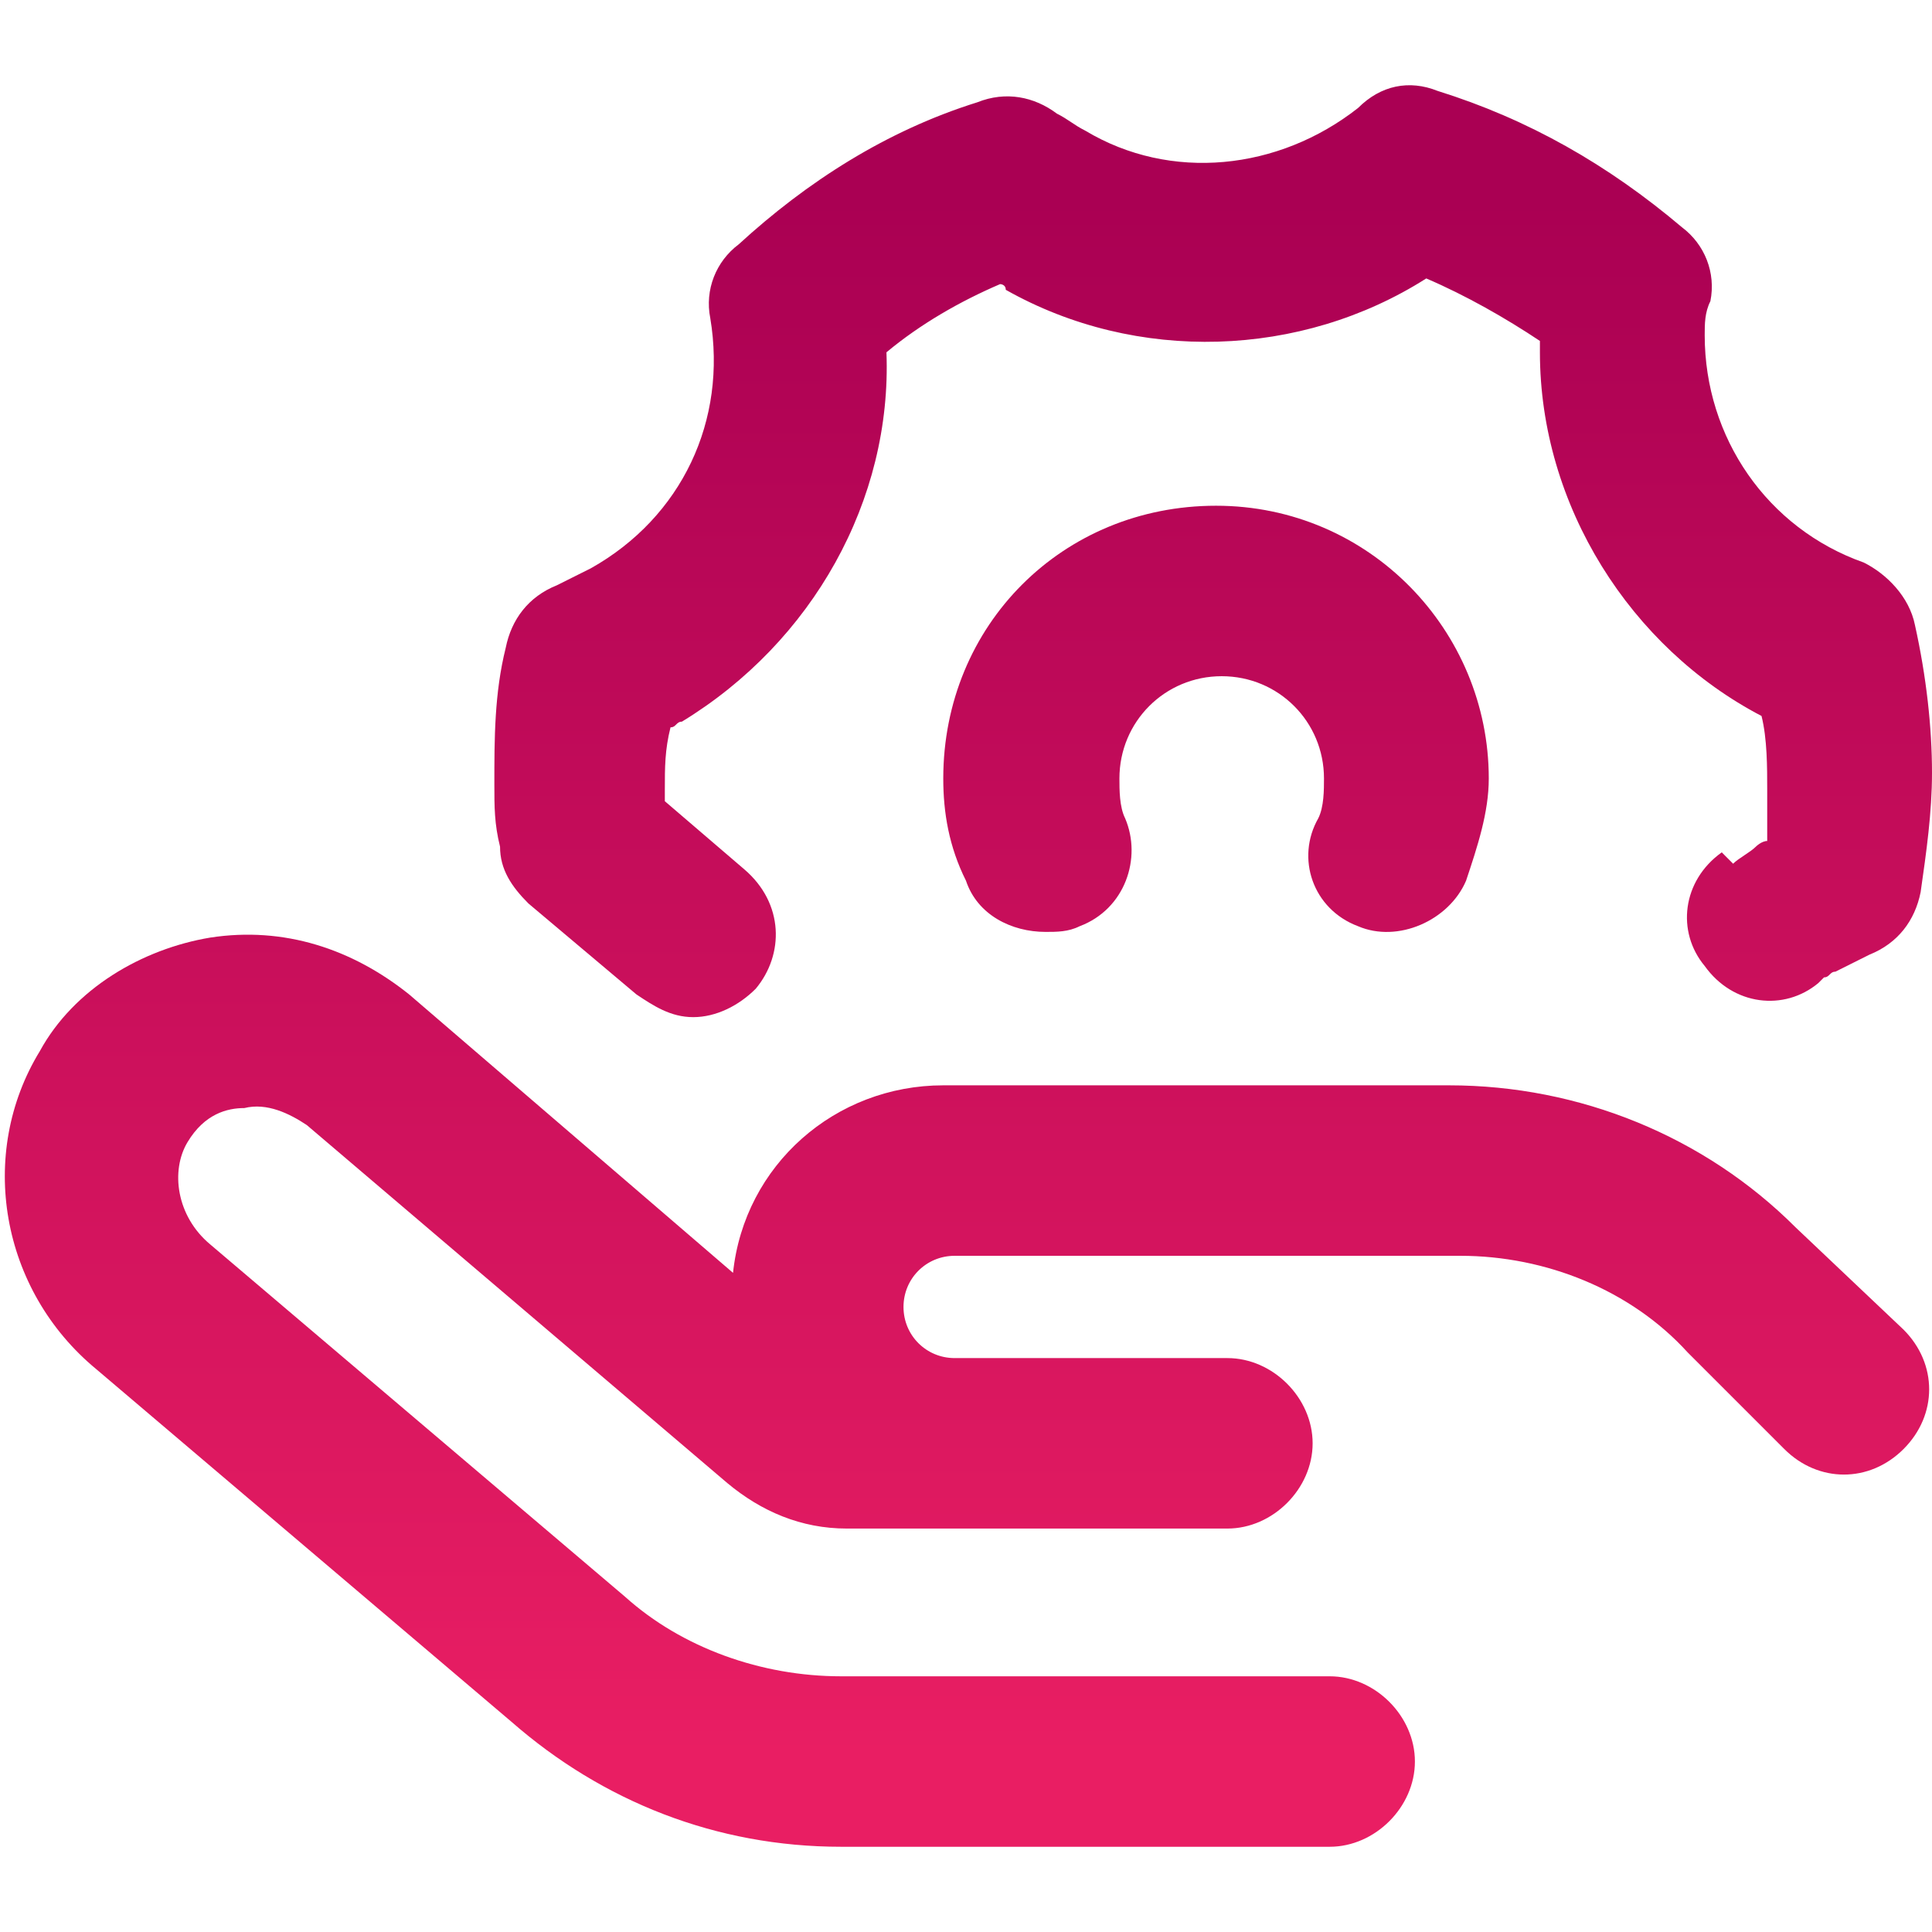
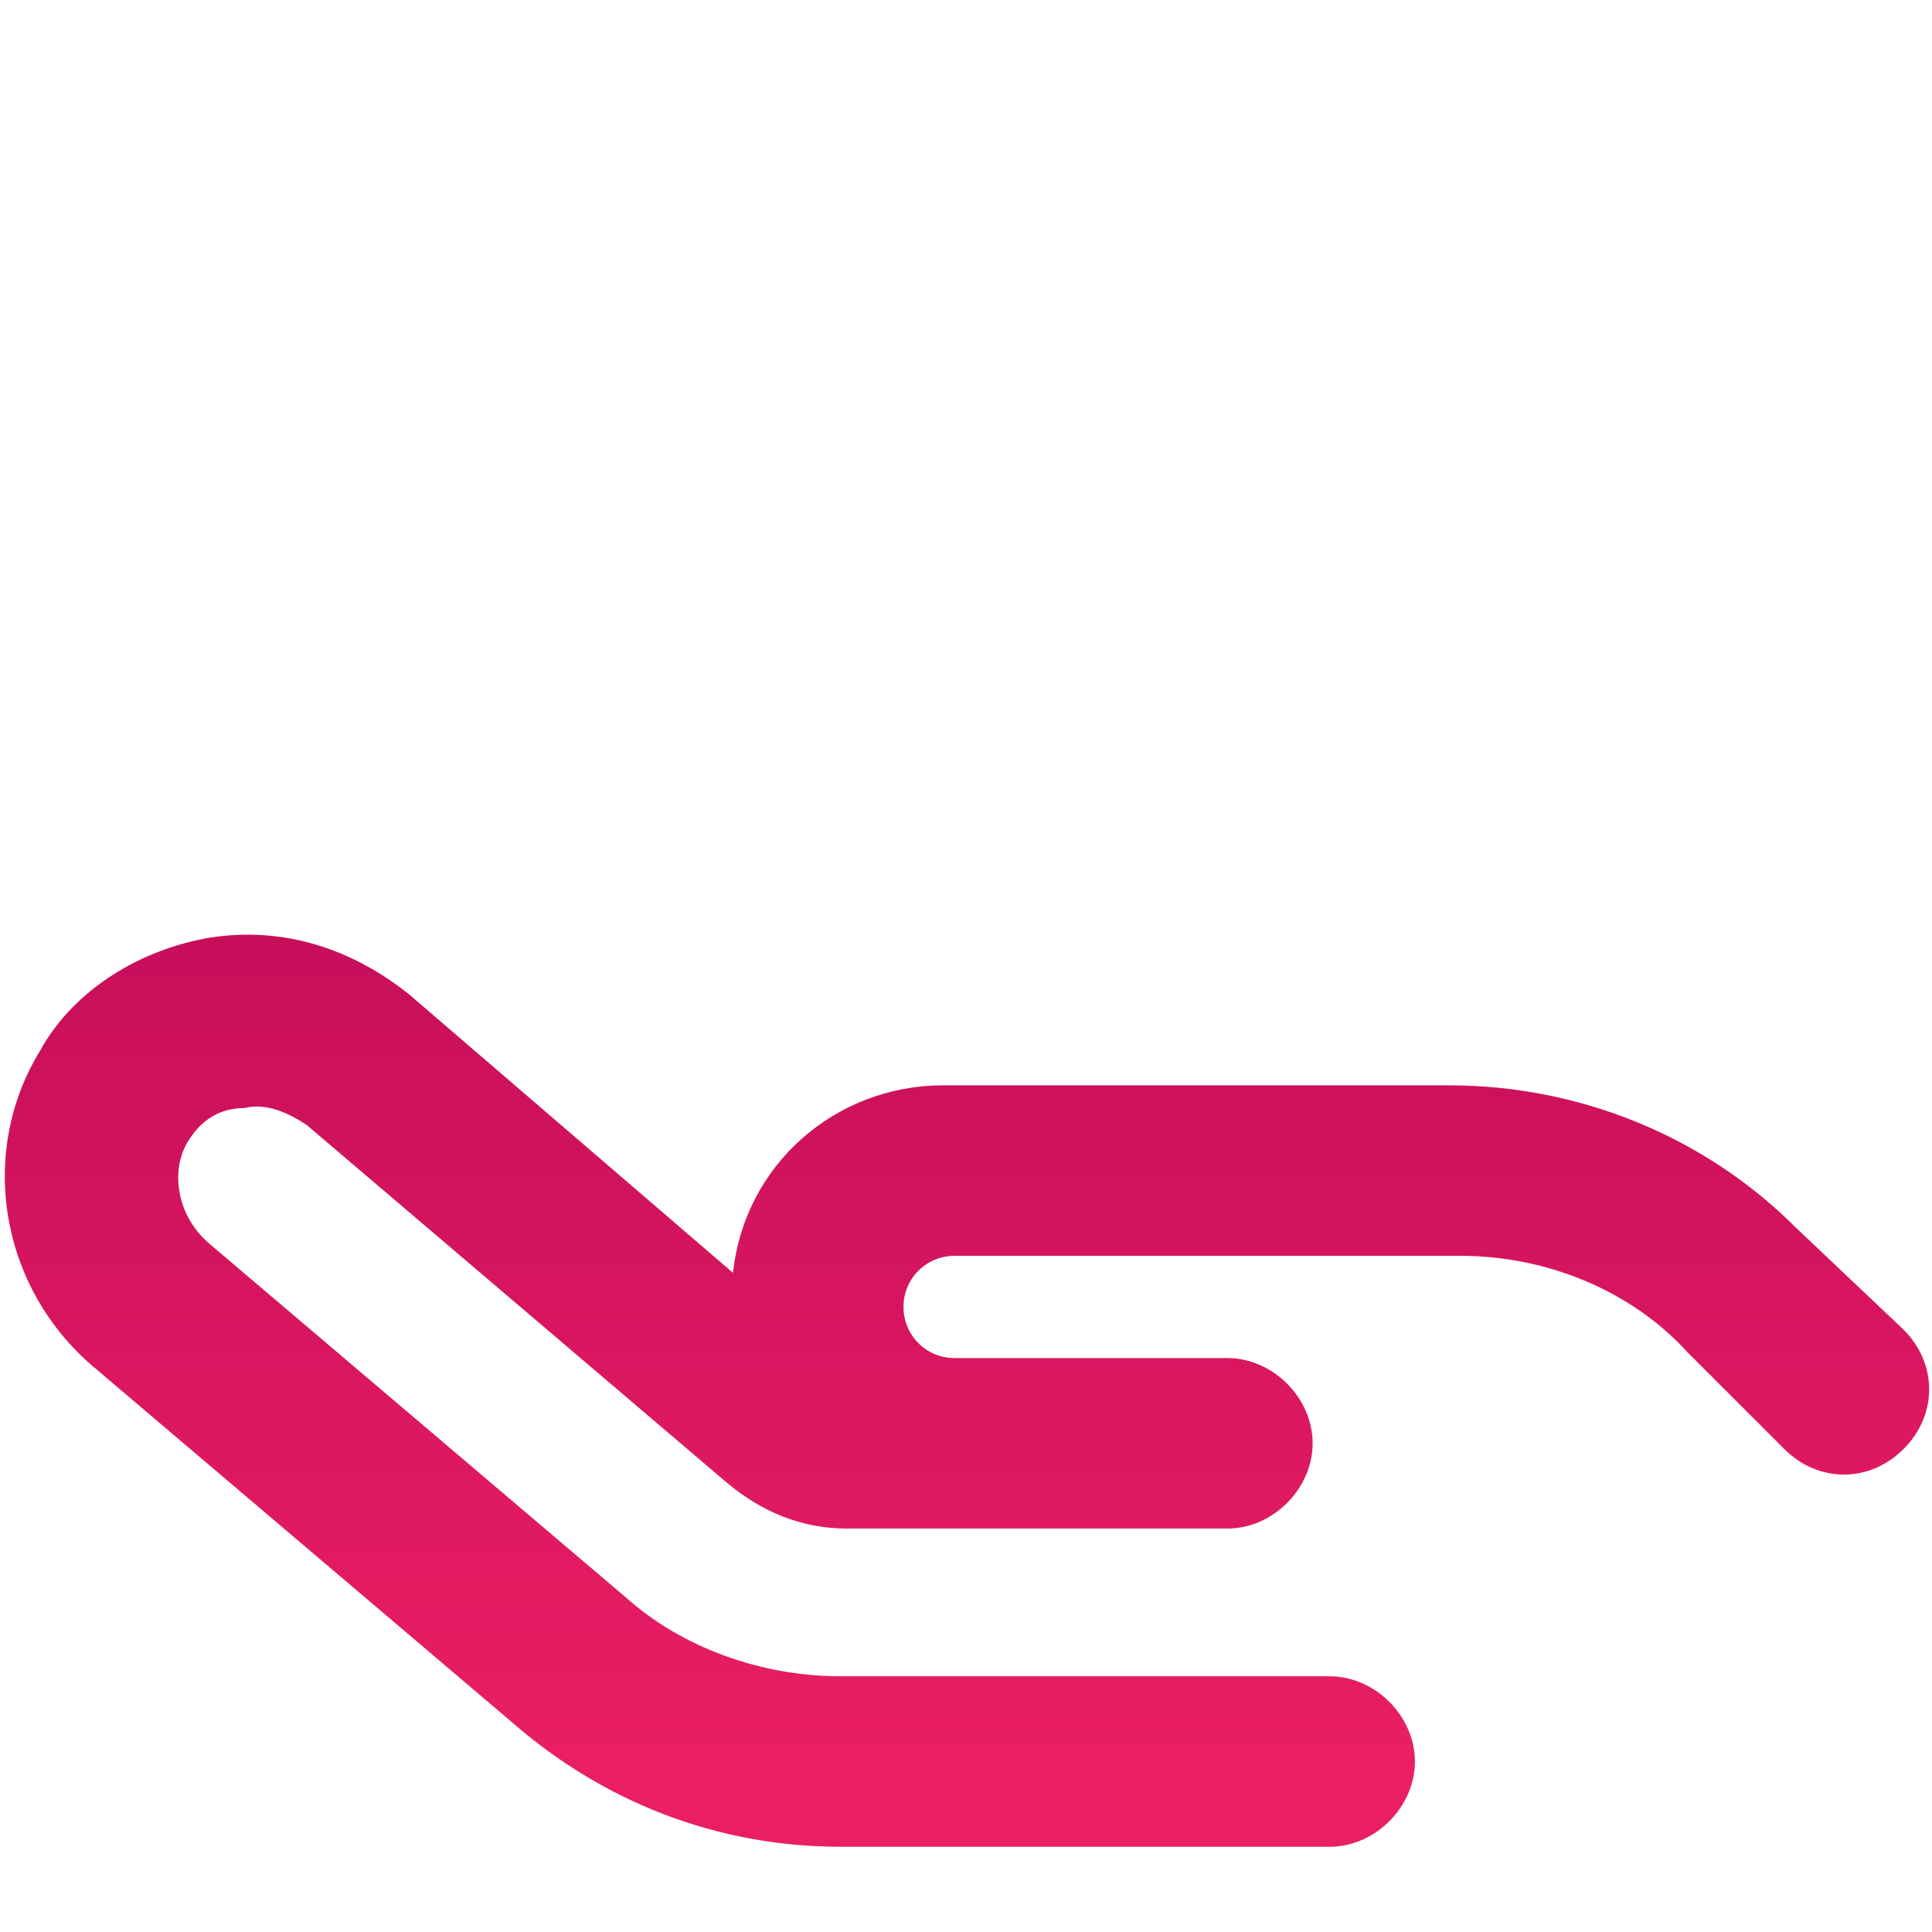
<svg xmlns="http://www.w3.org/2000/svg" version="1.1" id="Calque_1" x="0px" y="0px" viewBox="0 0 34 34" style="enable-background:new 0 0 34 34;" xml:space="preserve">
  <style type="text/css">
	.st0{fill:url(#SVGID_1_);}
	.st1{fill:url(#SVGID_2_);}
	.st2{fill:url(#SVGID_3_);}
</style>
  <g id="marker">
</g>
  <g id="icons">
    <g>
      <linearGradient id="SVGID_1_" gradientUnits="userSpaceOnUse" x1="21.365" y1="32.24" x2="21.365" y2="4.819" gradientTransform="matrix(1 0 0 -1 0 35.741)">
        <stop offset="0" style="stop-color:#AA0053" />
        <stop offset="1" style="stop-color:#E91E63" />
      </linearGradient>
-       <path class="st0" d="M33.7,11c-0.1-0.5-0.5-0.9-0.9-1.1c-1.7-0.6-2.8-2.2-2.8-4c0-0.2,0-0.4,0.1-0.6c0.1-0.5-0.1-1-0.5-1.3    c-1.3-1.1-2.7-1.9-4.3-2.4c-0.5-0.2-1-0.1-1.4,0.3c-1.4,1.1-3.3,1.3-4.8,0.4c-0.2-0.1-0.3-0.2-0.5-0.3c-0.4-0.3-0.9-0.4-1.4-0.2    c-1.6,0.5-3,1.4-4.2,2.5c-0.4,0.3-0.6,0.8-0.5,1.3c0.3,1.8-0.5,3.5-2.1,4.4c-0.2,0.1-0.4,0.2-0.6,0.3c-0.5,0.2-0.8,0.6-0.9,1.1    c-0.2,0.8-0.2,1.6-0.2,2.4c0,0.4,0,0.7,0.1,1.1c0,0.4,0.2,0.7,0.5,1l1.9,1.6c0.3,0.2,0.6,0.4,1,0.4c0.4,0,0.8-0.2,1.1-0.5    c0.5-0.6,0.5-1.5-0.2-2.1l-1.4-1.2c0-0.1,0-0.2,0-0.2c0-0.4,0-0.7,0.1-1.1c0.1,0,0.1-0.1,0.2-0.1c2.3-1.4,3.7-3.9,3.6-6.5    c0.6-0.5,1.3-0.9,2-1.2c0,0,0.1,0,0.1,0.1c2.3,1.3,5.2,1.2,7.4-0.2c0.7,0.3,1.4,0.7,2,1.1c0,0.1,0,0.1,0,0.2    c0,2.7,1.6,5.2,3.9,6.4c0.1,0.4,0.1,0.9,0.1,1.3c0,0.3,0,0.6,0,0.9c-0.1,0-0.2,0.1-0.2,0.1c-0.1,0.1-0.3,0.2-0.4,0.3L30.3,15    c-0.7,0.5-0.8,1.4-0.3,2c0.5,0.7,1.4,0.8,2,0.3l0.1-0.1c0.1,0,0.1-0.1,0.2-0.1c0.2-0.1,0.4-0.2,0.6-0.3c0.5-0.2,0.8-0.6,0.9-1.1    c0.1-0.7,0.2-1.4,0.2-2.1C34,12.8,33.9,11.9,33.7,11z" />
      <linearGradient id="SVGID_2_" gradientUnits="userSpaceOnUse" x1="21.365" y1="32.24" x2="21.365" y2="4.819" gradientTransform="matrix(1 0 0 -1 0 35.741)">
        <stop offset="0" style="stop-color:#AA0053" />
        <stop offset="1" style="stop-color:#E91E63" />
      </linearGradient>
-       <path class="st1" d="M23.9,16.3c0.7,0.3,1.6-0.1,1.9-0.8c0.2-0.6,0.4-1.2,0.4-1.8c0-2.6-2.1-4.8-4.8-4.8s-4.8,2.1-4.8,4.8    c0,0.6,0.1,1.2,0.4,1.8c0.2,0.6,0.8,0.9,1.4,0.9c0.2,0,0.4,0,0.6-0.1c0.8-0.3,1.1-1.2,0.8-1.9c-0.1-0.2-0.1-0.5-0.1-0.7    c0-1,0.8-1.8,1.8-1.8c1,0,1.8,0.8,1.8,1.8c0,0.2,0,0.5-0.1,0.7C22.8,15.1,23.1,16,23.9,16.3z" />
      <linearGradient id="SVGID_3_" gradientUnits="userSpaceOnUse" x1="16.885" y1="32.24" x2="16.885" y2="4.819" gradientTransform="matrix(1 0 0 -1 0 35.741)">
        <stop offset="0" style="stop-color:#AA0053" />
        <stop offset="1" style="stop-color:#E91E63" />
      </linearGradient>
      <path class="st2" d="M31.6,21.6c-1.6-1.6-3.8-2.5-6.1-2.5h-8.9c-1.9,0-3.5,1.4-3.7,3.3l-5.7-4.9c-1-0.8-2.2-1.2-3.5-1    c-1.2,0.2-2.4,0.9-3,2c-1.1,1.8-0.7,4.2,1,5.6l7.3,6.2c1.6,1.4,3.6,2.2,5.8,2.2h8.6c0.8,0,1.5-0.7,1.5-1.5c0-0.8-0.7-1.5-1.5-1.5    h-8.6c-1.4,0-2.8-0.5-3.8-1.4l-7.3-6.2c-0.6-0.5-0.7-1.3-0.4-1.8c0.3-0.5,0.7-0.6,1-0.6c0.4-0.1,0.8,0.1,1.1,0.3l7.4,6.3    c0.6,0.5,1.3,0.8,2.1,0.8h6.7c0.8,0,1.5-0.7,1.5-1.5c0,0,0,0,0,0c0,0,0,0,0,0c0-0.8-0.7-1.5-1.5-1.5h-4.8c-0.5,0-0.9-0.4-0.9-0.9    c0-0.5,0.4-0.9,0.9-0.9h8.9c1.5,0,3,0.6,4,1.7l1.7,1.7c0.6,0.6,1.5,0.6,2.1,0c0.6-0.6,0.6-1.5,0-2.1L31.6,21.6z" />
    </g>
  </g>
</svg>